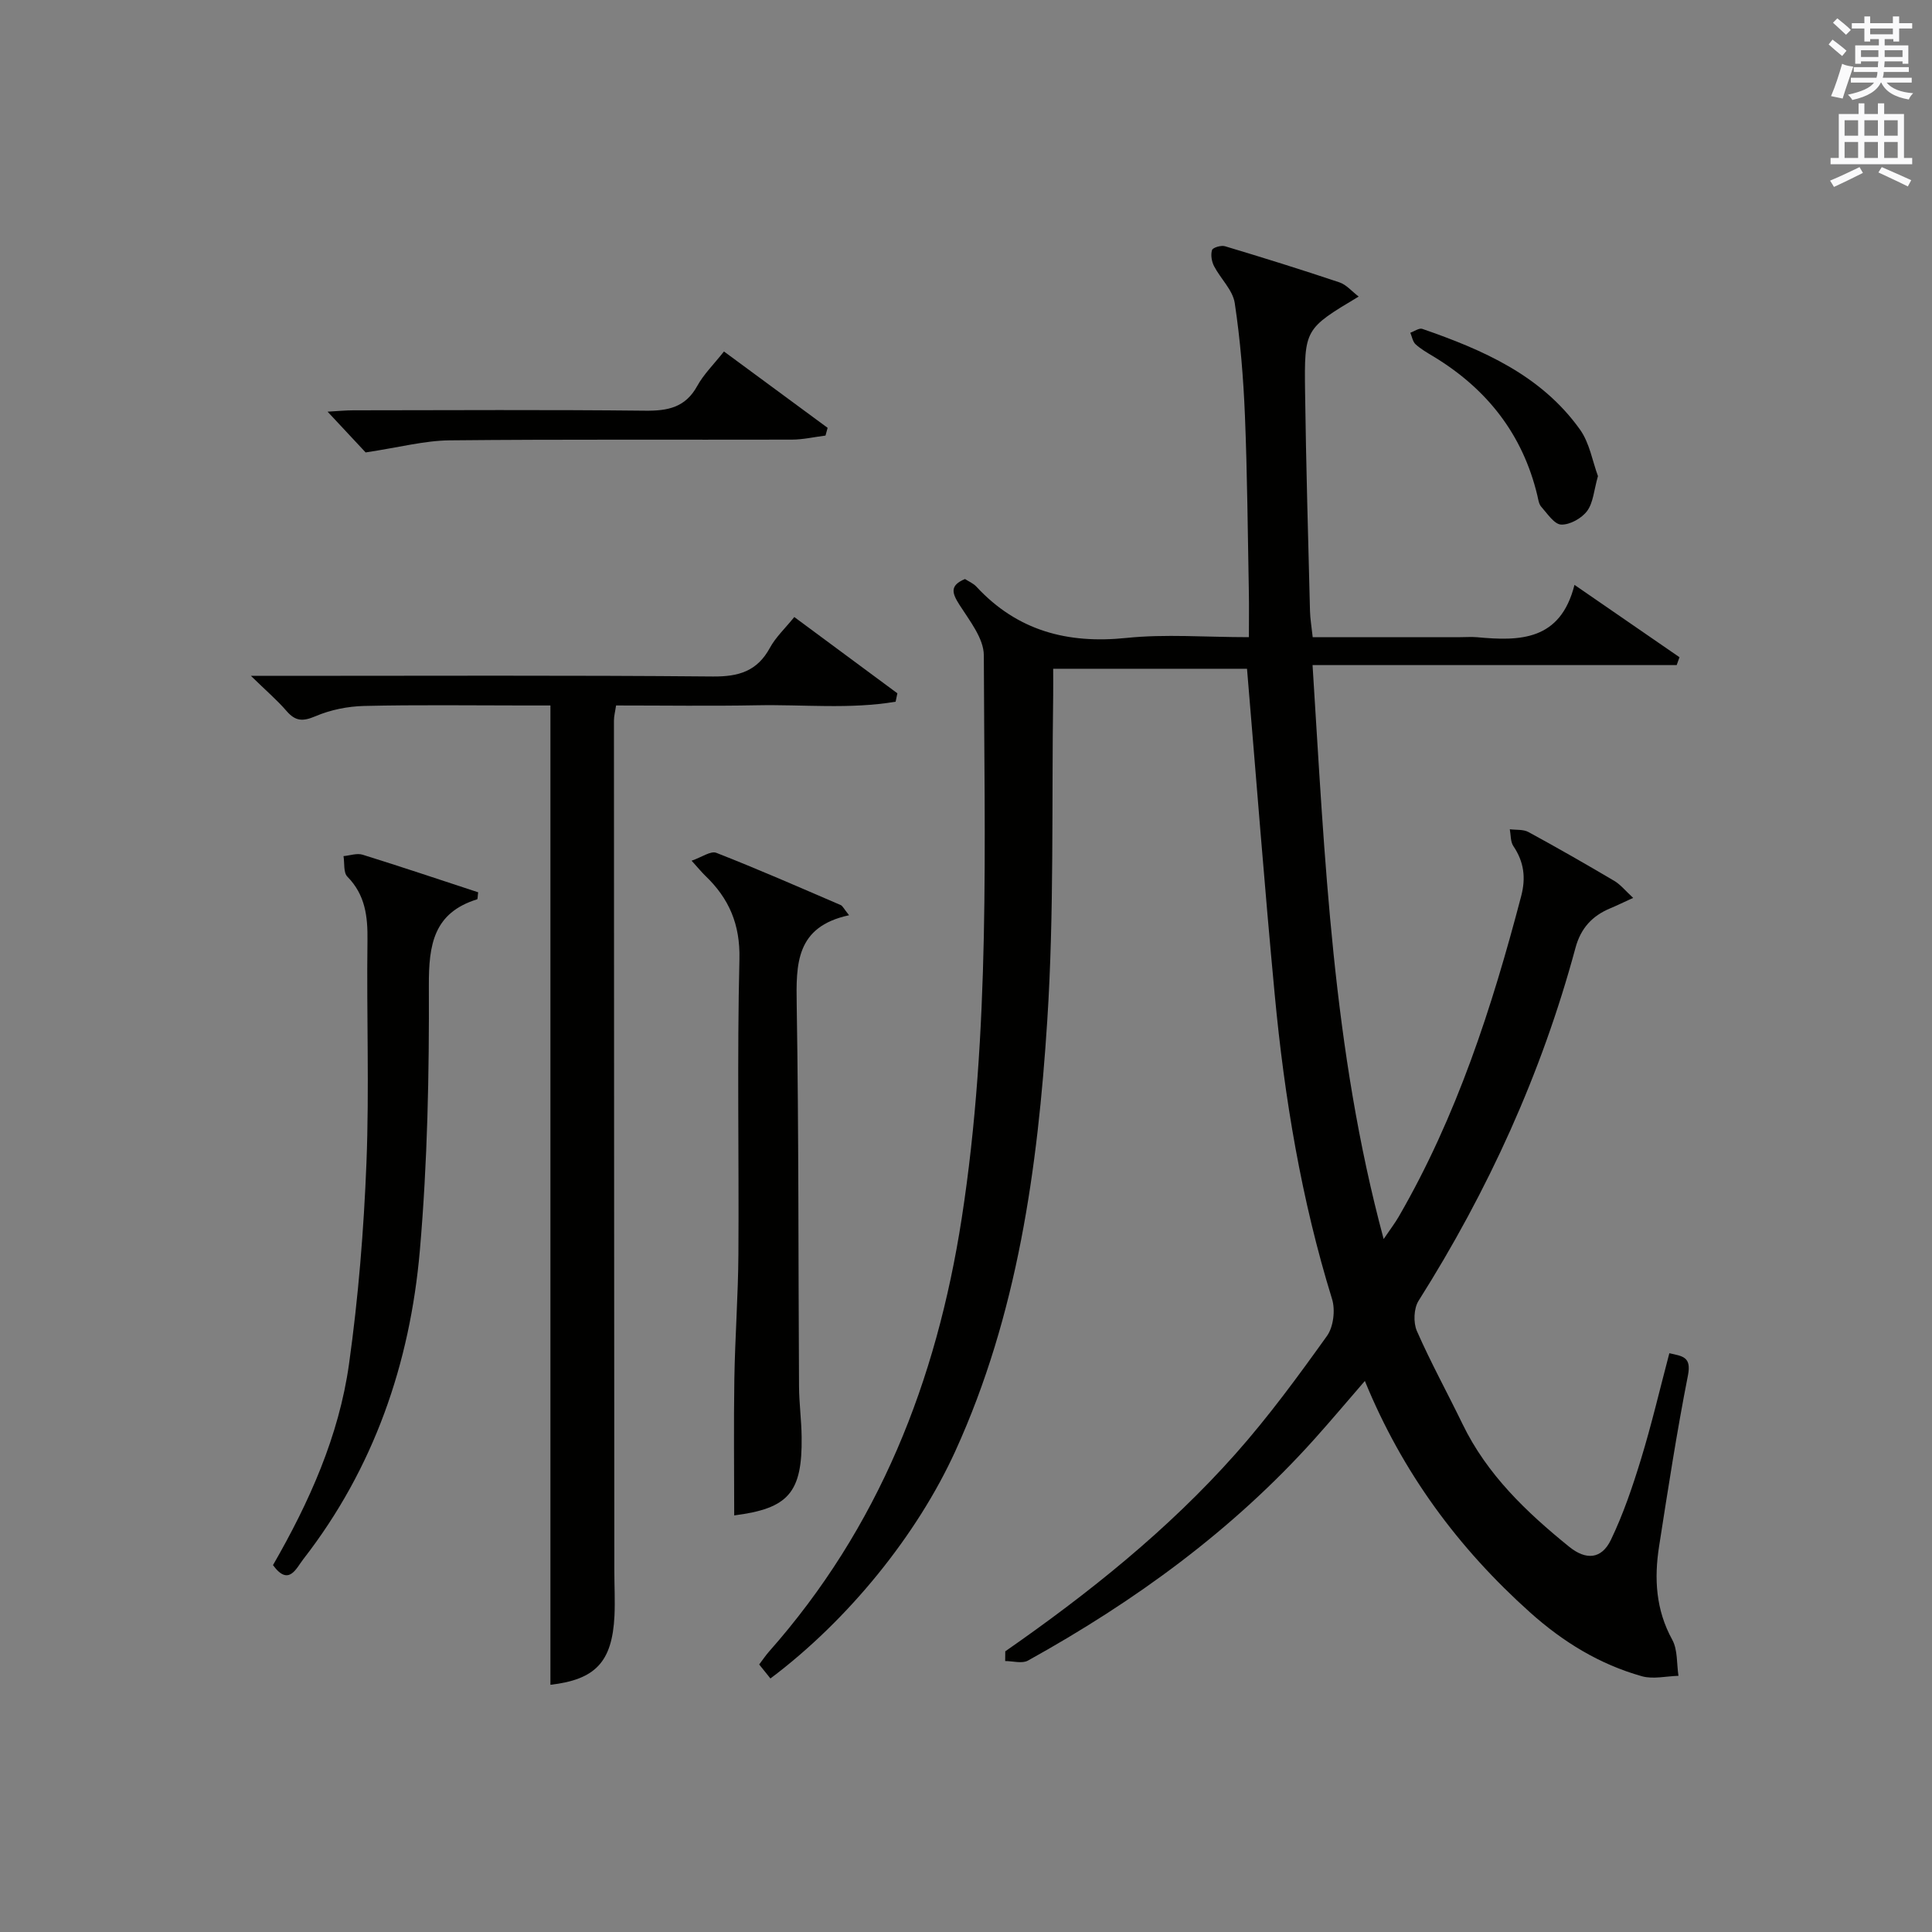
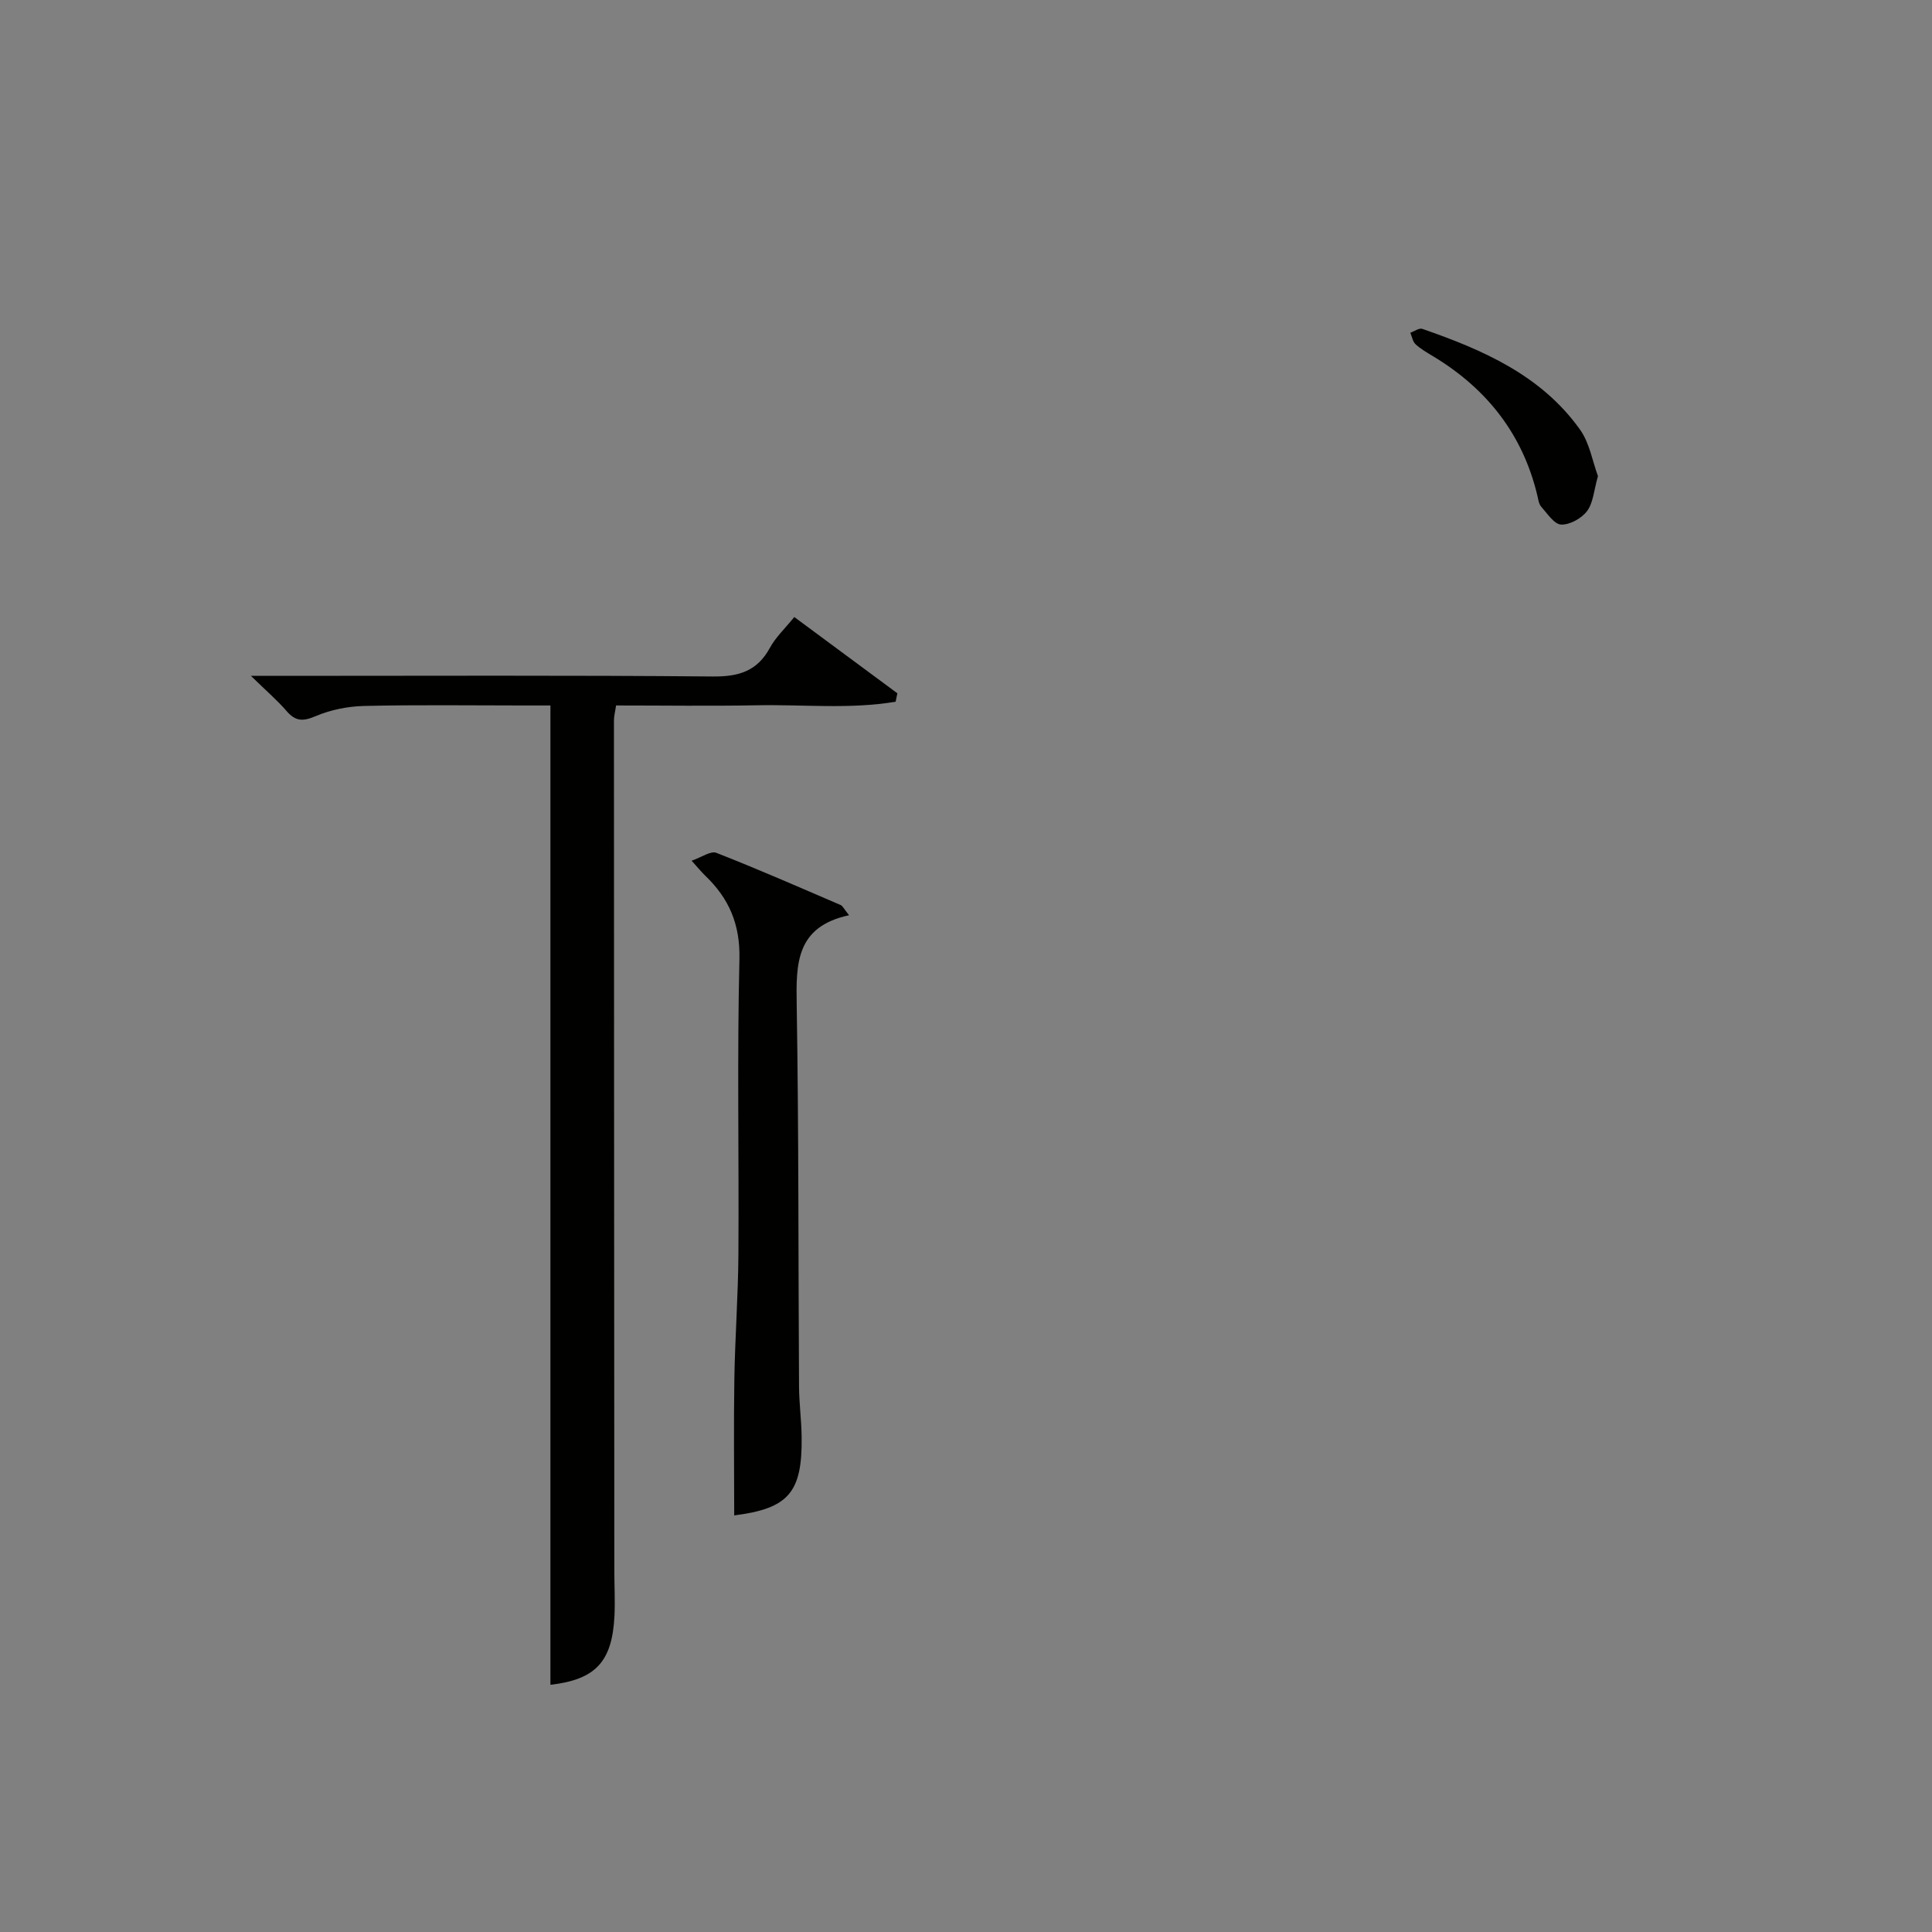
<svg xmlns="http://www.w3.org/2000/svg" version="1.1" id="漢-ZDIC-典" x="0px" y="0px" viewBox="0 0 400 400" style="enable-background:new 0 0 400 400;" xml:space="preserve">
  <rect x="0" y="0" width="400" height="400" fill="#808080" stroke="none" />
  <style type="text/css">
	.st1{fill:#010100;}
	.st2{fill:#fafafb;}
</style>
  <g>
-     <path class="st1" d="M208.13,341.89c17.27-12.02,33.67-25.12,47.66-40.87c6.83-7.69,12.95-16.05,18.94-24.42c1.35-1.88,1.76-5.37,1.06-7.64   c-6.36-20.57-9.86-41.66-11.87-63.01c-2.11-22.33-3.82-44.7-5.74-67.49c-12.87,0-26.24,0-40.13,0c0,1.93,0.02,3.71,0,5.5   c-0.33,22.47,0.22,45-1.23,67.41c-1.97,30.52-6.14,60.8-19.04,89.09c-7.85,17.22-22.08,34.9-38.27,47.05   c-0.7-0.88-1.49-1.85-2.33-2.9c0.79-1.04,1.34-1.87,1.99-2.61c22.76-25.71,34.71-56.01,39.94-89.74c6-38.75,4.68-77.67,4.58-116.58   c-0.01-3.5-2.94-7.16-5.02-10.42c-1.54-2.42-2.14-4.02,1.12-5.38c0.75,0.49,1.73,0.89,2.38,1.6c8.45,9.11,18.82,11.86,31.02,10.6   c8.07-0.84,16.3-0.16,25.38-0.16c0-3.3,0.05-6.37-0.01-9.44c-0.23-12.15-0.32-24.3-0.81-36.44c-0.32-7.79-0.95-15.6-2.11-23.3   c-0.41-2.69-2.93-5.03-4.28-7.63c-0.5-0.97-0.73-2.35-0.42-3.34c0.16-0.52,1.89-1.03,2.68-0.79c7.94,2.38,15.86,4.85,23.72,7.49   c1.42,0.48,2.53,1.84,3.96,2.93c-11.15,6.68-11.27,6.68-11.1,19.68c0.2,15.14,0.64,30.28,1.02,45.42c0.04,1.64,0.33,3.26,0.56,5.42   c10.31,0,20.42,0,30.54,0c1.17,0,2.34-0.09,3.5,0.01c8.85,0.83,17.25,0.74,20.16-10.84c7.81,5.38,14.77,10.18,21.74,14.98   c-0.19,0.54-0.39,1.09-0.58,1.63c-24.84,0-49.68,0-75.39,0c2.55,40.15,4.13,79.54,14.72,118.83c1.37-2.03,2.34-3.28,3.13-4.65   c12.01-20.75,19.3-43.29,25.34-66.33c1.01-3.84,0.58-7.11-1.61-10.37c-0.62-0.92-0.52-2.31-0.74-3.49c1.3,0.17,2.8-0.01,3.87,0.58   c5.99,3.26,11.91,6.65,17.78,10.12c1.28,0.76,2.27,2.02,3.89,3.51c-2.13,0.97-3.41,1.6-4.73,2.15c-3.75,1.56-6.12,4.12-7.22,8.21   c-7.02,26.03-18.08,50.27-32.48,73.05c-1,1.58-1.11,4.52-0.35,6.26c2.87,6.54,6.33,12.82,9.45,19.26   c5.07,10.47,13.23,18.24,22.07,25.4c3.5,2.84,6.71,2.59,8.64-1.4c2.57-5.34,4.5-11.04,6.24-16.73c2.18-7.12,3.88-14.39,5.87-21.93   c2.72,0.62,4.62,0.7,3.85,4.6c-2.31,11.72-4.13,23.55-5.97,35.36c-1.05,6.68-0.69,13.16,2.72,19.36c1.15,2.09,0.9,4.96,1.29,7.47   c-2.53,0.07-5.24,0.74-7.57,0.09c-8.77-2.47-16.33-7.1-23.16-13.22c-14.86-13.32-26.43-28.93-34.2-47.92   c-3.7,4.27-6.99,8.19-10.41,12c-16.97,18.93-37.23,33.64-59.35,45.9c-1.21,0.67-3.13,0.09-4.71,0.09   C208.12,343.25,208.13,342.57,208.13,341.89z" />
    <path class="st1" d="M113.96,348.82c0-67.29,0-134.64,0-202.76c-1.42,0-3.5,0-5.59,0c-10.99,0-21.99-0.16-32.97,0.1   c-3.4,0.08-6.98,0.8-10.09,2.13c-2.62,1.11-4.14,1.05-5.98-1.08c-1.94-2.25-4.23-4.2-7.38-7.28c2.81,0,4.5,0,6.2,0   c29.81,0,59.63-0.14,89.44,0.13c5.39,0.05,9.2-1.11,11.83-5.97c1.17-2.15,3.06-3.91,5.03-6.34c7.15,5.29,14.25,10.54,21.34,15.79   c-0.12,0.58-0.24,1.16-0.36,1.74c-9.48,1.6-19.15,0.55-28.72,0.74c-9.63,0.18-19.27,0.04-29.16,0.04   c-0.18,1.25-0.44,2.19-0.44,3.13c0.01,58.62,0.05,117.25,0.08,175.87c0,3.16,0.17,6.32,0.03,9.47   C126.75,344.14,123.24,347.74,113.96,348.82z" />
    <path class="st1" d="M175.79,189.49c-11.06,2.37-10.98,10.1-10.84,18.58c0.43,26.32,0.32,52.66,0.48,78.98c0.02,3.48,0.5,6.96,0.54,10.45   c0.16,11.58-2.77,14.82-13.96,16.25c0-9.37-0.12-18.81,0.03-28.25c0.14-8.65,0.79-17.29,0.84-25.93   c0.13-20.33-0.28-40.67,0.21-60.99c0.17-7.19-2.14-12.55-7.06-17.26c-0.71-0.68-1.33-1.45-2.84-3.12c2.08-0.71,3.96-2.09,5.12-1.63   c8.66,3.39,17.19,7.13,25.74,10.81C174.45,187.54,174.68,188.11,175.79,189.49z" />
-     <path class="st1" d="M56.52,324.04c7.49-13,13.65-26.7,15.74-41.63c1.93-13.79,3.06-27.74,3.61-41.66c0.6-15.31,0.01-30.66,0.21-45.99   c0.07-5.01-0.44-9.48-4.17-13.27c-0.83-0.85-0.55-2.8-0.79-4.24c1.33-0.12,2.78-0.66,3.96-0.29c8.04,2.5,16.02,5.19,23.92,7.78   c-0.12,0.85-0.09,1.41-0.21,1.45c-9.01,2.8-10.03,9.38-10,17.83c0.08,18.28-0.28,36.63-1.86,54.83   c-2.03,23.4-9.51,45.15-24.14,63.97C61.33,324.69,59.78,328.53,56.52,324.04z" />
-     <path class="st1" d="M75.7,93.67c-1.75-1.88-4.55-4.88-7.88-8.44c2.21-0.12,3.77-0.28,5.33-0.28c20.15-0.02,40.3-0.14,60.44,0.08   c4.7,0.05,8.31-0.67,10.76-5.11c1.34-2.44,3.42-4.47,5.54-7.15c7.24,5.34,14.35,10.57,21.46,15.81c-0.15,0.53-0.29,1.07-0.44,1.6   c-2.31,0.29-4.63,0.83-6.94,0.84c-23.64,0.06-47.29-0.09-70.93,0.15C87.87,91.23,82.7,92.62,75.7,93.67z" />
    <path class="st1" d="M330.84,98.57c-0.84,2.94-0.97,5.51-2.24,7.22c-1.13,1.52-3.56,2.88-5.37,2.82c-1.43-0.05-2.87-2.28-4.13-3.69   c-0.51-0.57-0.62-1.53-0.81-2.34c-3.03-12.68-10.45-22.08-21.5-28.77c-1.28-0.77-2.61-1.53-3.7-2.52c-0.6-0.55-0.75-1.58-1.1-2.4   c0.84-0.29,1.83-1.03,2.48-0.8c12.54,4.34,24.61,9.59,32.64,20.83C329.12,91.73,329.71,95.54,330.84,98.57z" />
-     <path class="st2" d="M378.6,9.2l0.8-1c0.9,0.7,1.9,1.4,2.9,2.3l-0.9,1.1C380.3,10.7,379.4,9.9,378.6,9.2z M379.1,19.9   c0.9-2.1,1.6-4.3,2.3-6.7c0.4,0.2,0.8,0.4,2.3,0.6c-0.7,2.1-1.5,4.3-2.2,6.6L379.1,19.9z M379.5,4.7l0.9-0.9c1,0.8,2,1.6,2.8,2.4   l-1,1C381.2,6.3,380.3,5.4,379.5,4.7z M392,3.4h1.2v1.4h2.7v1.1h-2.7v2.7H392V8.1h-1.8v1.3h4.9v3.8h-1.2v-0.5h-3.7   c0,0.4-0.1,0.9-0.1,1.2h5.1v1H390c0,0.5-0.1,0.9-0.2,1.2h6v1h-5.2c1.1,1.3,2.9,2,5.5,2.2c-0.4,0.4-0.7,0.8-0.9,1.3   c-2.9-0.5-4.8-1.6-5.7-3.5h-0.1c-0.8,1.7-2.7,2.9-5.9,3.6c-0.2-0.4-0.6-0.8-0.9-1.1c2.8-0.6,4.6-1.4,5.4-2.5h-4.8v-1h5.3   c0.1-0.3,0.2-0.7,0.2-1.2h-4.9v-1h5c0-0.4,0-0.8,0.1-1.2h-3.6v0.5h-1.2V9.4h4.9V8.1h-1.8v0.5H386V5.9h-2.6V4.8h2.6V3.4h1.2v1.4h4.7   V3.4z M385.3,11.8h3.6c0-0.4,0-0.9,0-1.4h-3.6V11.8z M387.2,7.1h4.7V5.9h-4.7V7.1z M393.9,10.4h-3.7c0,0.5,0,1,0,1.4h3.7V10.4z" />
-     <path class="st2" d="M384.7,21.4h1.3v2.2h2.8v-2.2h1.3v2.2h4.1v9.1h1.7V34h-16.9v-1.3h1.7v-9.1h4.1V21.4z M385,34.6l0.7,1.2   c-1.8,0.9-3.8,1.9-6,2.9c-0.2-0.4-0.5-0.8-0.8-1.3C381.3,36.4,383.3,35.4,385,34.6z M381.9,28.1h2.8v-3.2h-2.8V28.1z M381.9,32.7   h2.8v-3.3h-2.8V32.7z M386,28.1h2.8v-3.2H386V28.1z M386,32.7h2.8v-3.3H386V32.7z M389.6,34.6c2.1,0.9,4.1,1.8,6.1,2.7l-0.7,1.3   c-2.2-1.1-4.2-2-6.1-2.9L389.6,34.6z M392.9,24.9h-2.8v3.2h2.8V24.9z M390.1,32.7h2.8v-3.3h-2.8V32.7z" />
  </g>
</svg>